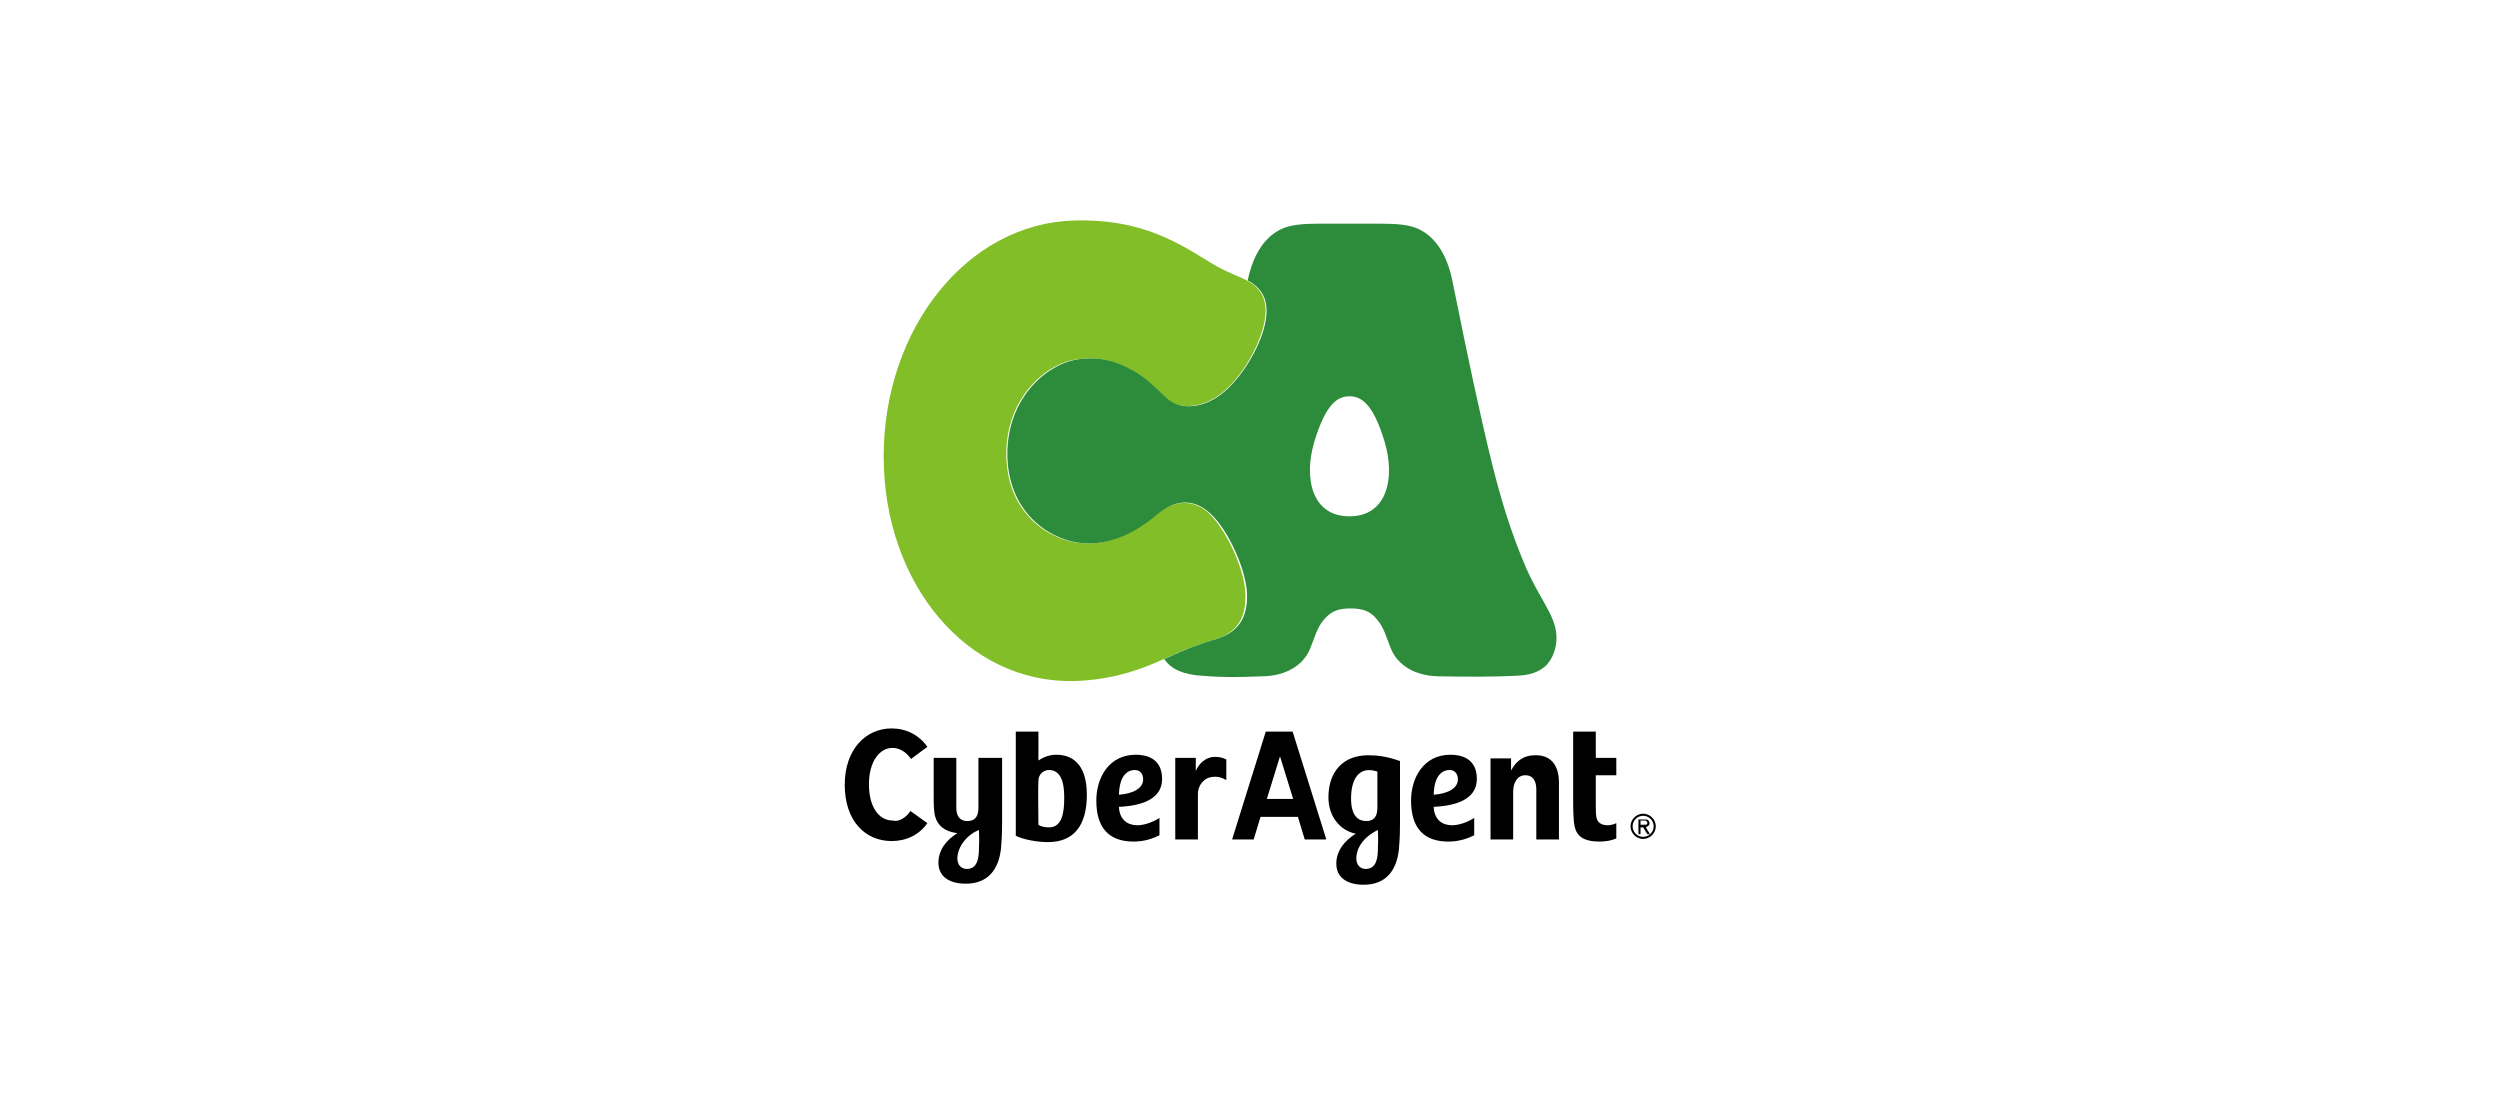
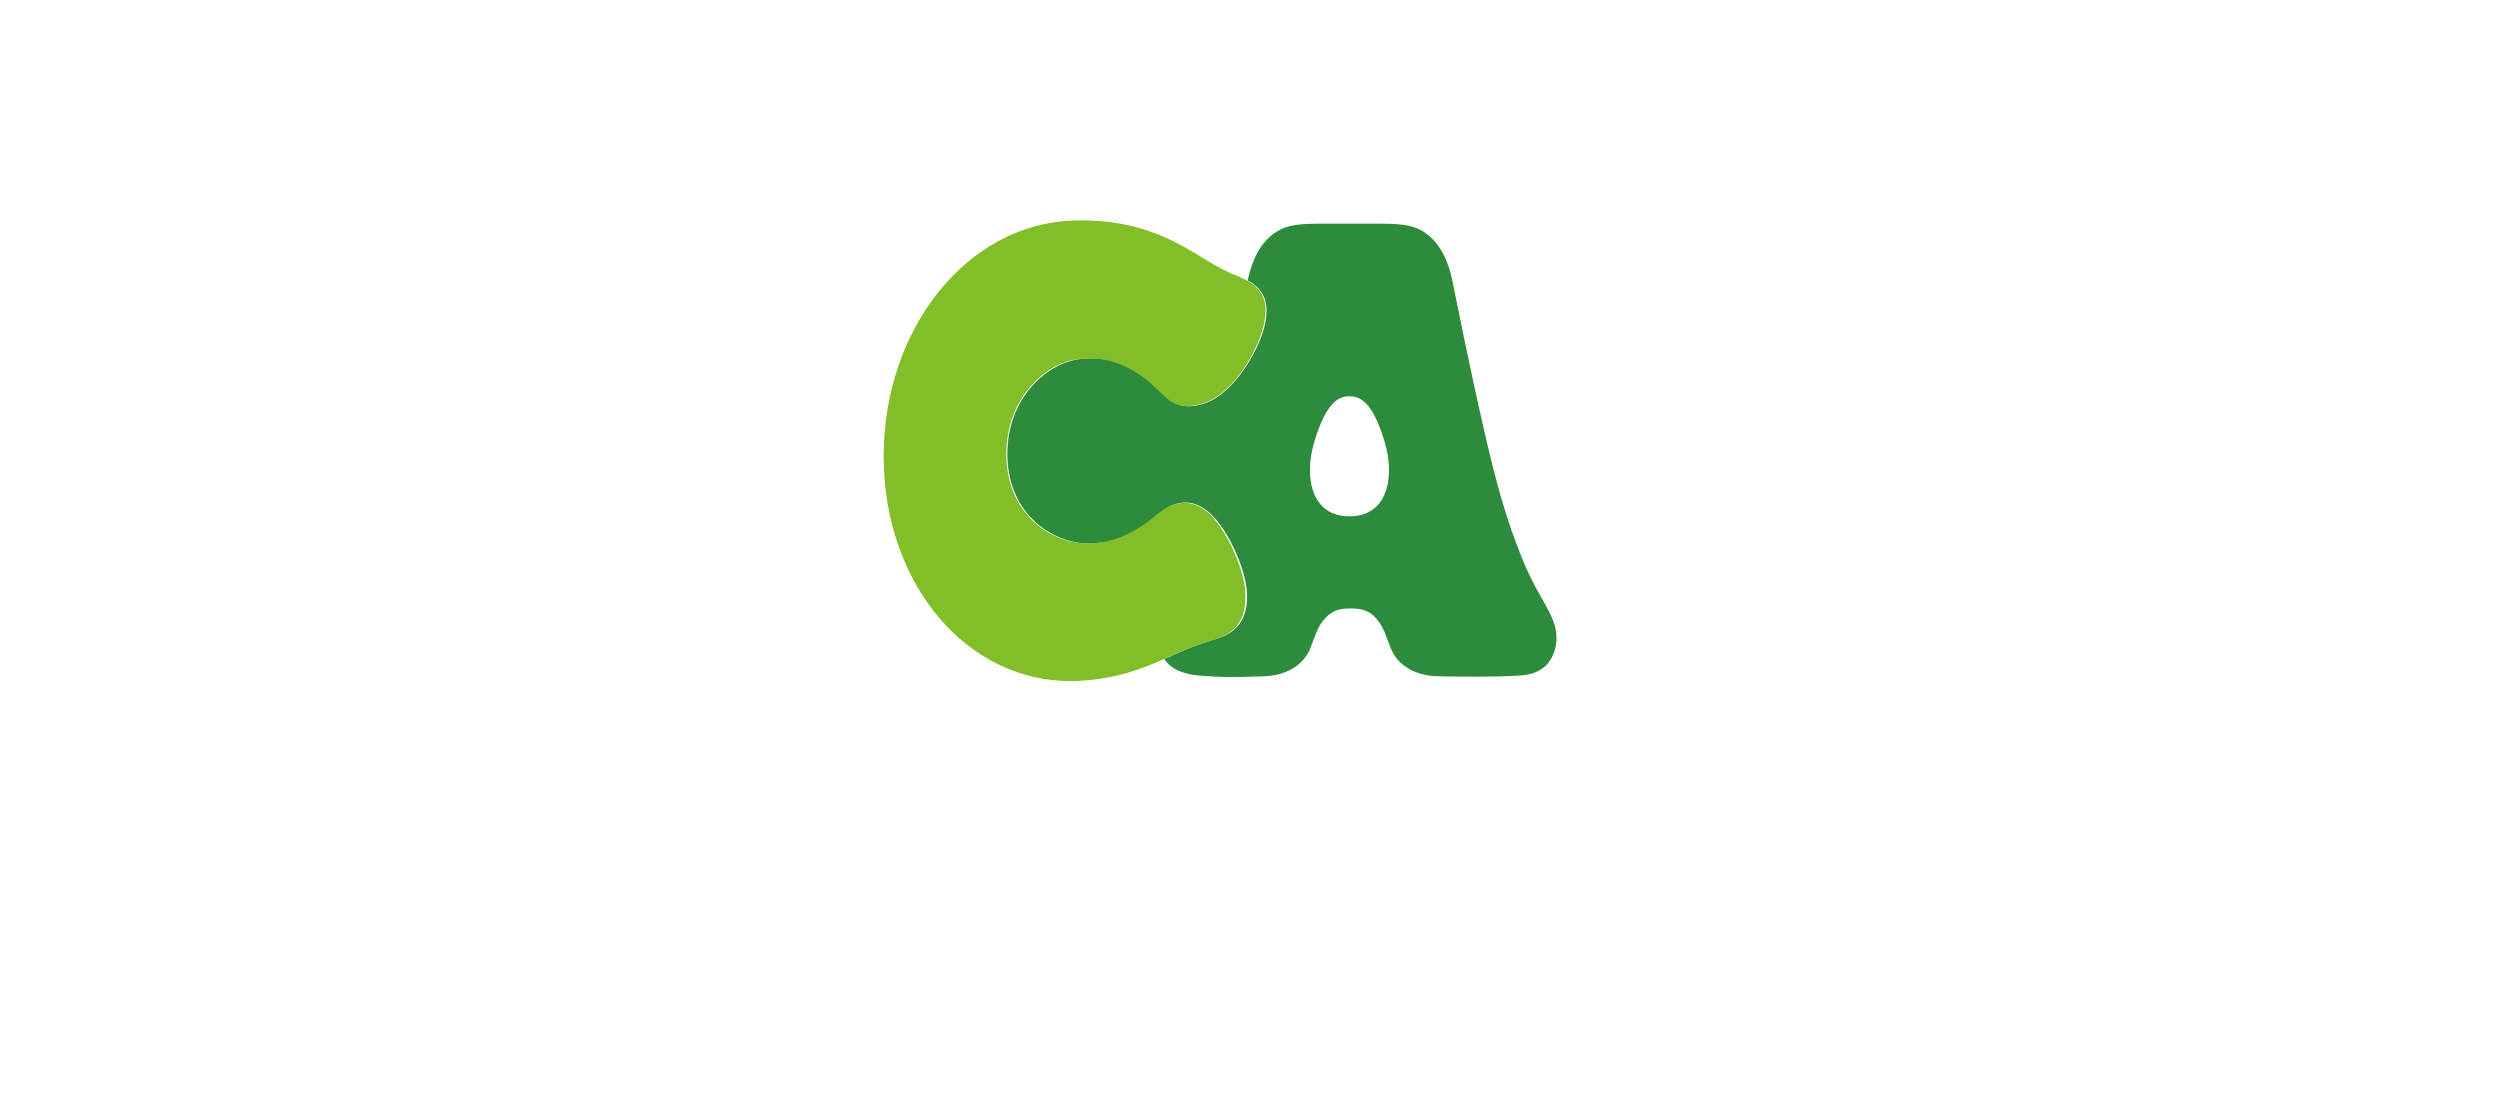
<svg xmlns="http://www.w3.org/2000/svg" version="1.1" id="Layer_1" x="0px" y="0px" viewBox="0 0 475 210" style="enable-background:new 0 0 475 210;" xml:space="preserve">
  <style type="text/css">
	.st0{fill:#82BE28;}
	.st1{fill:#2D8C3C;}
</style>
  <g>
    <g>
      <path class="st0" d="M229.1,97c-3.2-2.4-6.5-1.6-9.5,0.8c-5.6,4.7-10.5,5.9-15,5.3c-6.1-0.9-13.4-6.2-13.4-16.9    c0-10.7,7.7-17.5,14-18c4-0.4,6.7,0.5,9.5,2c2.9,1.6,4.7,3.5,6.6,5.3c2.5,2.3,6.3,2.1,9.7,0c4.4-2.8,8.1-9.3,9.1-13.7    c1-4.4,0-7.2-4.2-9c-2.6-1.1-4.3-1.9-5.9-2.9c-5.9-3.6-13-8.4-26-8c-20.3,0.6-36.1,20.6-36.1,44.8c0,24.2,15.8,43.1,36.1,42.7    c7.4-0.2,12.8-2.2,17.4-4.3c3.7-1.7,5.5-2.4,9.4-3.6c3.6-1.1,6.2-3.5,5.8-9.1C236.3,107.5,232.5,99.7,229.1,97z" />
      <path class="st1" d="M295.6,119.7c-0.4-2.3-2-4.8-3.1-6.8c-1.2-2.1-2.3-4.3-3.3-6.8c-3.1-7.7-4.9-14.1-7.6-26    c-2.2-9.6-4.8-22.6-5.7-27c-1.1-5.1-3.4-8.2-6.4-9.6c-1.7-0.8-4.1-1-7-1c-2.2,0-4.1,0-6,0c-2,0-3.9,0-6,0c-2.9,0-5.3,0.2-7,1    c-3,1.4-5.3,4.5-6.4,9.6c0,0.1,0,0.1,0,0.2c3.3,1.8,4.1,4.5,3.2,8.5c-1,4.4-4.8,10.9-9.1,13.7c-3.3,2.1-7.2,2.4-9.7,0    c-1.9-1.7-3.6-3.7-6.6-5.3c-2.8-1.5-5.5-2.4-9.5-2c-6.3,0.6-14,7.3-14,18c0,10.7,7.4,16,13.4,16.9c4.5,0.6,9.4-0.6,15-5.3    c2.9-2.5,6.3-3.3,9.5-0.8c3.5,2.6,7.2,10.4,7.6,15.3c0.4,5.6-2.2,8-5.8,9.1c-3.9,1.2-5.7,1.9-9.4,3.6c-0.2,0.1-0.3,0.1-0.5,0.2    c1.3,2,3.8,3,7.2,3.2c3.9,0.3,6,0.3,11.5,0.1c4.5-0.1,7.7-2.1,9-5.2c0.9-2.2,1.3-3.9,2.5-5.4c1.4-1.7,2.7-2.3,5.2-2.3    c2.5,0,3.9,0.6,5.2,2.3c1.2,1.5,1.6,3.2,2.5,5.4c1.3,3.1,4.5,5.1,9,5.2c5.5,0.1,11,0.1,14.7-0.1c2.8-0.1,4.3-0.7,5.7-1.9    C295.1,125.1,296.1,122.6,295.6,119.7z M256.4,98.1c-7.2,0-8.7-7.3-6.7-14.1c2.3-7.7,4.7-8.7,6.7-8.7c2,0,4.4,1,6.7,8.7    C265.1,90.8,263.6,98.1,256.4,98.1z" />
    </g>
-     <path d="M220.8,148c0-4-3.1-4.6-5-4.6c-5.2,0-7.5,4.5-7.5,8.7c0,5.2,2.4,7.8,7.1,7.8c2.2,0,3.9-0.7,4.9-1.2l0-3.3   c-1.2,0.8-2.9,1.4-4.2,1.4c-1.8,0-3.4-1-3.5-3.5C217,153.1,220.8,151.8,220.8,148z M212.6,151c0.1-4,1.9-4.7,3-4.7   c1,0,1.6,0.7,1.6,1.8C217.2,149.7,215.4,150.8,212.6,151z M173,154.1l3.2,2.3c-1.6,2.3-4.1,3.4-6.8,3.4c-4.9,0-8.9-3.7-8.9-10.7   c0-6.7,4-10.7,8.9-10.7c2.7,0,5.2,1.2,6.8,3.5l-3.1,2.3c-0.9-1.3-2.2-2.1-3.5-2.1c-2.5,0-4.5,2.6-4.5,6.9c0,4.5,2,6.9,4.5,6.9   C170.7,156.2,172,155.5,173,154.1z M190.2,144h-4.3v9.5c0,1.8-0.8,2.5-2.1,2.5c-1.3,0-2.1-0.8-2.1-2.5V144h-4.3c0,0,0,3.8,0,6.9   c0,1.7,0,3.3,0.3,4.3c0.5,1.7,1.8,2.8,4.2,3.1c-2.1,1.3-3.6,3.2-3.6,5.6c0,2.6,2,4,5.2,4c4.3,0,6.3-2.8,6.7-6.8   c0.2-2.3,0.2-4,0.2-4.9V144z M186,161.1c0,1.5-0.1,4-2.3,4c-1.1,0-1.8-0.8-1.8-2c0-2,1.6-4.4,4.1-5.4h0   C186,158.1,186.1,159.7,186,161.1z M296.2,148.7v10.8h-4.3V150c0-1.1-0.3-2.7-2.1-2.7c-1.5,0-2.3,1.4-2.3,3.1v9.1h-4.3l0-15.4h3.9   c0,0,0,1.5,0,2.3c1.1-2.1,2.7-2.9,4.5-2.9C294.5,143.4,296.2,145.2,296.2,148.7z M200.7,143.4c-1.2,0-2.4,0.4-3.4,1.1   c0-1.2,0-5.5,0-5.5H193v19.8c1.4,0.7,4,1.2,6.1,1.2c4.9,0,7.4-3.1,7.4-9C206.5,146.1,204.5,143.4,200.7,143.4z M199.3,157.2   c-0.6,0-1.5-0.1-2-0.5c0-1.5-0.1-7,0-8.4c0-1.1,0.9-2,2-2c2.9,0,2.9,3.9,2.9,5.4C202.2,154.4,201.8,157.2,199.3,157.2z M303.2,144   h3.9v3.3h-3.9c0,0,0,3.5,0,5.7c0,1.1,0,2,0.2,2.6c0.3,0.8,1,1.2,2.1,1.2c0.5,0,1.2-0.2,1.6-0.4l0,2.9c-0.9,0.4-2,0.6-3.2,0.6   c-3.1,0-4.3-1.1-4.7-2.8c-0.3-1.2-0.3-3.7-0.3-5.9c0-4.7,0-12.2,0-12.2h4.3V144z M266,144.6c-2.5-0.9-4.4-1.1-6-1.1   c-5,0-7.6,3.3-7.6,8c0,3.9,2.5,6.4,5.2,6.9c-2.1,1.3-3.7,3.2-3.7,5.7c0,2.6,2,4,5.2,4c4.3,0,6.3-2.8,6.7-6.8c0.2-2.3,0.2-4,0.2-4.9   V144.6z M256.7,151.7c0-3.5,1.4-6.3,5-5.1v6.9c0,1.8-0.8,2.5-2.1,2.5C258.2,156,256.7,155.2,256.7,151.7z M261.8,161.1   c0,1.5-0.1,4-2.3,4c-1.1,0-1.8-0.8-1.8-2c0-2,1.4-4.1,4.1-5.4c0,0,0,0,0,0C261.8,158.1,261.9,159.7,261.8,161.1z M280.6,148   c0-4-3.1-4.6-5-4.6c-5.2,0-7.5,4.5-7.5,8.7c0,5.2,2.4,7.8,7.1,7.8c2.2,0,3.9-0.7,4.9-1.2l0-3.3c-1.2,0.8-2.9,1.4-4.2,1.4   c-1.8,0-3.4-1-3.5-3.5C276.8,153.1,280.6,151.8,280.6,148z M272.4,151c0.1-4,1.9-4.7,3-4.7c1,0,1.6,0.7,1.6,1.8   C277,149.7,275.2,150.8,272.4,151z M240.5,139l-6.4,20.5h4.1l1.3-4.3h7.1l1.3,4.3h4.1l-6.4-20.5H240.5z M240.7,151.8l2.5-8.1   l2.5,8.1H240.7z M230.8,143.8c1,0,1.6,0.2,2.2,0.5c0,0,0,3.1,0,3.9c-0.8-0.4-1.4-0.7-2.5-0.6c-1.7,0.1-2.9,1.6-2.9,3.2   c0,1.6,0,8.7,0,8.7h-4.3V144h3.9v2.5C227.8,145,229.2,143.8,230.8,143.8z M313.3,156.8c0.1-0.1,0.1-0.3,0.1-0.4   c0-0.2-0.1-0.4-0.2-0.5c-0.2-0.2-0.4-0.2-0.7-0.2h-1.2v2.8h0.4v-1.3h0.5l0.8,1.3h0.5l-0.8-1.3C312.9,157.1,313.2,156.9,313.3,156.8   z M311.6,155.9h0.8c0.2,0,0.3,0,0.4,0.1c0.1,0.1,0.2,0.2,0.2,0.3c0,0.1,0,0.2-0.1,0.3c-0.1,0.1-0.2,0.1-0.4,0.1h-0.8V155.9z    M312.2,154.6c-1.3,0-2.4,1.1-2.4,2.4c0,1.3,1.1,2.4,2.4,2.4c1.3,0,2.4-1.1,2.4-2.4C314.6,155.7,313.5,154.6,312.2,154.6z    M312.2,159c-1.1,0-2-0.9-2-2c0-1.1,0.9-2,2-2c1.1,0,2,0.9,2,2C314.2,158.1,313.3,159,312.2,159z" />
  </g>
</svg>